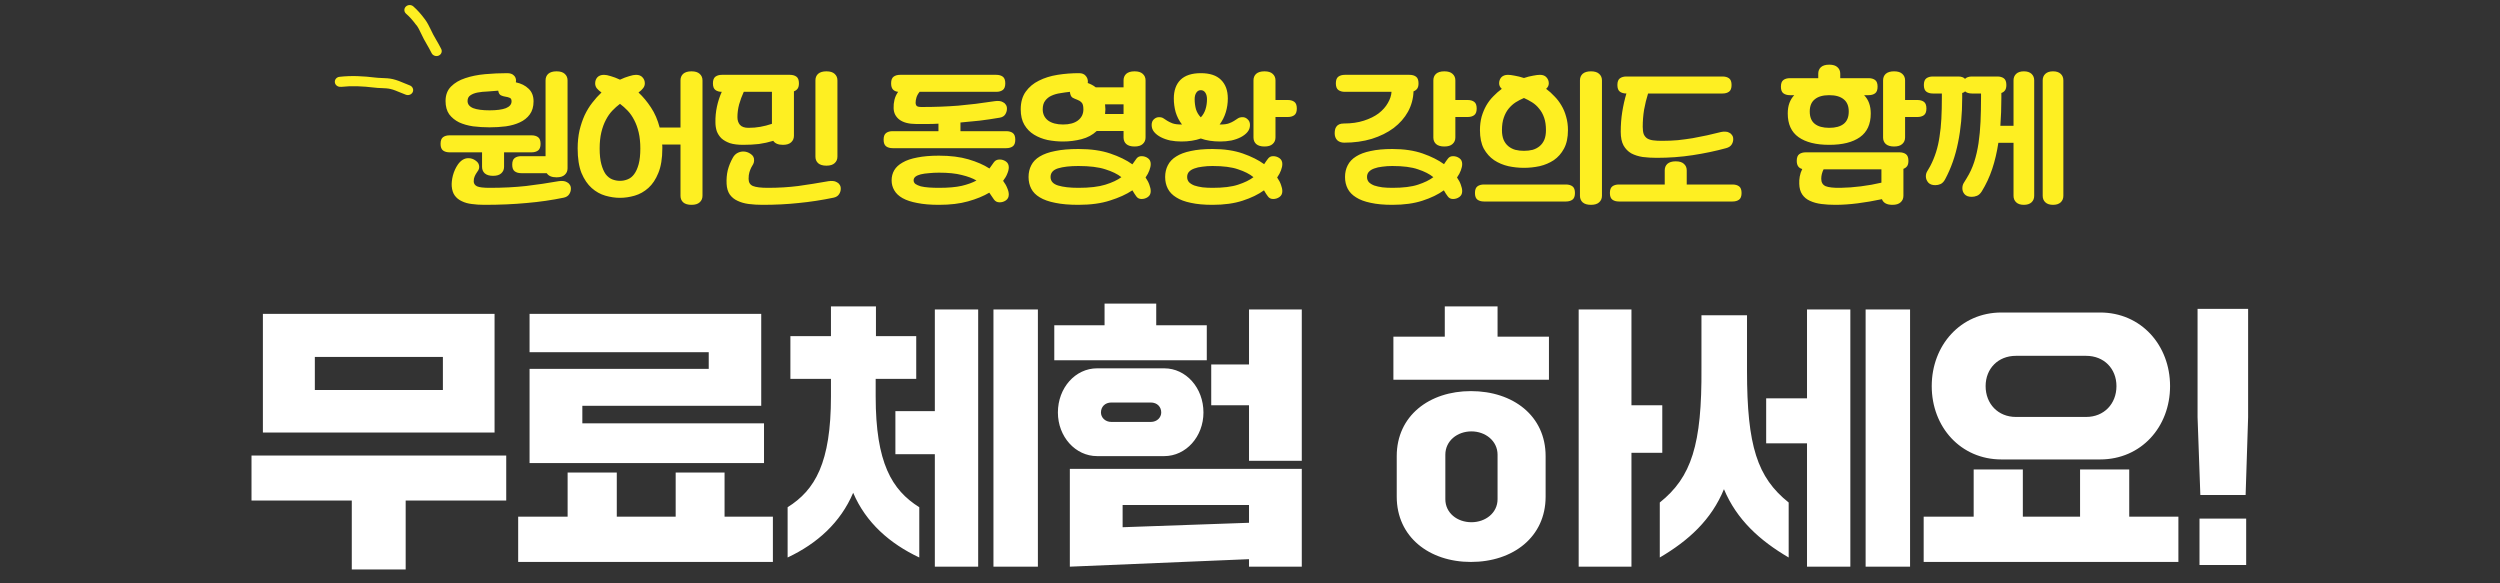
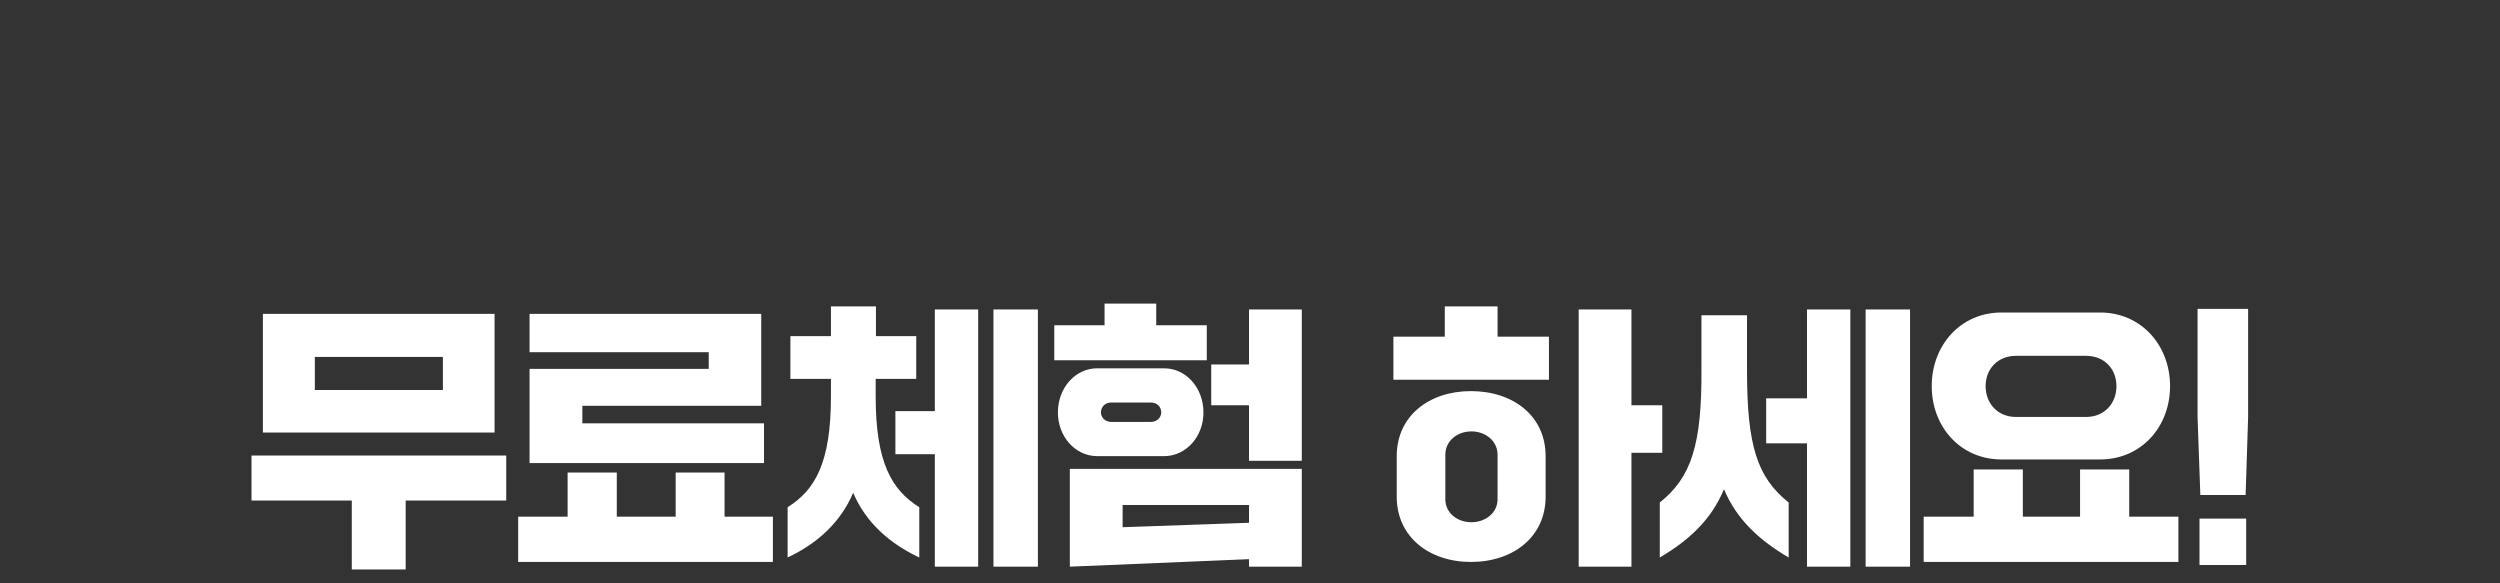
<svg xmlns="http://www.w3.org/2000/svg" width="360" height="84" viewBox="0 0 360 84" fill="none">
  <rect x="0" y="0" width="360" height="84" fill="#333333" stroke="none" />
-   <path d="M70.496 18.336C69.68 18.336 68.888 18.288 68.121 18.192C67.368 18.08 66.697 17.888 66.105 17.616C65.528 17.328 65.056 16.944 64.689 16.464C64.337 15.968 64.16 15.328 64.16 14.544C64.16 13.68 64.424 12.984 64.953 12.456C65.481 11.928 66.16 11.528 66.993 11.256C67.841 10.968 68.793 10.776 69.849 10.68C70.921 10.584 71.984 10.536 73.04 10.536C73.457 10.536 73.769 10.64 73.977 10.848C74.201 11.04 74.312 11.304 74.312 11.64C74.312 11.672 74.305 11.712 74.288 11.76C74.288 11.792 74.288 11.824 74.288 11.856C75.04 12.016 75.648 12.32 76.112 12.768C76.593 13.216 76.832 13.824 76.832 14.592C76.832 15.36 76.648 15.992 76.281 16.488C75.928 16.968 75.457 17.344 74.865 17.616C74.288 17.888 73.617 18.08 72.849 18.192C72.097 18.288 71.312 18.336 70.496 18.336ZM81.728 24.24C81.728 24.624 81.593 24.936 81.32 25.176C81.064 25.416 80.672 25.536 80.144 25.536C79.457 25.536 78.984 25.336 78.728 24.936H75.056C74.672 24.936 74.361 24.848 74.121 24.672C73.88 24.496 73.76 24.176 73.76 23.712C73.76 23.248 73.88 22.928 74.121 22.752C74.361 22.576 74.672 22.488 75.056 22.488H78.561V11.568C78.561 11.184 78.689 10.872 78.945 10.632C79.216 10.392 79.617 10.272 80.144 10.272C80.672 10.272 81.064 10.392 81.32 10.632C81.593 10.872 81.728 11.184 81.728 11.568V24.24ZM70.52 27.048C72.409 27.048 74.153 26.96 75.752 26.784C77.353 26.592 78.921 26.36 80.457 26.088C80.665 26.056 80.873 26.048 81.081 26.064C81.288 26.08 81.472 26.136 81.632 26.232C81.808 26.312 81.945 26.432 82.04 26.592C82.153 26.736 82.209 26.928 82.209 27.168C82.209 27.456 82.129 27.72 81.969 27.96C81.808 28.216 81.544 28.384 81.177 28.464C79.481 28.816 77.704 29.072 75.849 29.232C73.993 29.408 71.96 29.496 69.752 29.496C69.097 29.496 68.489 29.456 67.928 29.376C67.385 29.312 66.904 29.176 66.489 28.968C66.073 28.776 65.737 28.504 65.481 28.152C65.24 27.816 65.097 27.376 65.049 26.832C65.016 26.368 65.073 25.848 65.216 25.272C65.376 24.68 65.617 24.152 65.936 23.688C66.368 23.08 66.873 22.776 67.448 22.776C67.832 22.776 68.184 22.896 68.504 23.136C68.841 23.36 69.008 23.664 69.008 24.048C69.008 24.208 68.969 24.36 68.888 24.504C68.808 24.632 68.713 24.776 68.6 24.936C68.504 25.08 68.416 25.248 68.337 25.44C68.257 25.616 68.216 25.84 68.216 26.112C68.216 26.432 68.376 26.672 68.697 26.832C69.016 26.976 69.624 27.048 70.52 27.048ZM72.585 21.936V24.024C72.585 24.408 72.448 24.72 72.177 24.96C71.921 25.2 71.528 25.32 71.001 25.32C70.472 25.32 70.073 25.2 69.8 24.96C69.544 24.72 69.416 24.408 69.416 24.024V21.936H64.737C64.353 21.936 64.04 21.848 63.8 21.672C63.56 21.496 63.441 21.176 63.441 20.712C63.441 20.248 63.56 19.928 63.8 19.752C64.04 19.576 64.353 19.488 64.737 19.488H76.544C76.928 19.488 77.24 19.576 77.481 19.752C77.721 19.928 77.841 20.248 77.841 20.712C77.841 21.176 77.721 21.496 77.481 21.672C77.24 21.848 76.928 21.936 76.544 21.936H72.585ZM73.665 14.592C73.665 14.32 73.576 14.152 73.4 14.088C73.225 14.008 73.016 13.952 72.776 13.92C72.552 13.888 72.337 13.824 72.129 13.728C71.921 13.616 71.793 13.392 71.745 13.056C71.249 13.104 70.737 13.144 70.209 13.176C69.697 13.192 69.225 13.24 68.793 13.32C68.361 13.4 68.008 13.536 67.737 13.728C67.465 13.904 67.329 14.176 67.329 14.544C67.329 15.008 67.6 15.352 68.144 15.576C68.689 15.784 69.472 15.888 70.496 15.888C71.52 15.888 72.305 15.784 72.849 15.576C73.392 15.352 73.665 15.024 73.665 14.592ZM101.159 28.2C101.159 28.584 101.023 28.896 100.751 29.136C100.495 29.376 100.103 29.496 99.575 29.496C99.047 29.496 98.647 29.376 98.375 29.136C98.119 28.896 97.991 28.584 97.991 28.2V20.808H95.351C95.367 20.904 95.375 21 95.375 21.096C95.375 21.192 95.375 21.288 95.375 21.384C95.375 22.808 95.183 23.984 94.799 24.912C94.431 25.824 93.951 26.544 93.359 27.072C92.767 27.6 92.111 27.968 91.391 28.176C90.671 28.384 89.967 28.488 89.279 28.488C88.591 28.488 87.887 28.384 87.167 28.176C86.447 27.968 85.791 27.6 85.199 27.072C84.607 26.544 84.119 25.824 83.735 24.912C83.367 23.984 83.183 22.808 83.183 21.384C83.183 20.456 83.271 19.592 83.447 18.792C83.639 17.992 83.887 17.256 84.191 16.584C84.511 15.912 84.879 15.312 85.295 14.784C85.711 14.24 86.151 13.752 86.615 13.32C86.343 13.128 86.119 12.928 85.943 12.72C85.783 12.512 85.703 12.272 85.703 12C85.703 11.664 85.807 11.376 86.015 11.136C86.239 10.896 86.559 10.776 86.975 10.776C87.231 10.776 87.559 10.84 87.959 10.968C88.359 11.08 88.799 11.248 89.279 11.472C89.759 11.248 90.199 11.08 90.599 10.968C90.999 10.84 91.327 10.776 91.583 10.776C91.999 10.776 92.311 10.896 92.519 11.136C92.743 11.376 92.855 11.664 92.855 12C92.855 12.272 92.767 12.512 92.591 12.72C92.431 12.928 92.215 13.128 91.943 13.32C92.599 13.928 93.199 14.648 93.743 15.48C94.287 16.296 94.703 17.256 94.991 18.36H97.991V11.568C97.991 11.184 98.119 10.872 98.375 10.632C98.647 10.392 99.047 10.272 99.575 10.272C100.103 10.272 100.495 10.392 100.751 10.632C101.023 10.872 101.159 11.184 101.159 11.568V28.2ZM92.207 21.384C92.207 20.504 92.127 19.728 91.967 19.056C91.807 18.384 91.591 17.792 91.319 17.28C91.047 16.752 90.735 16.304 90.383 15.936C90.031 15.568 89.663 15.24 89.279 14.952C88.895 15.24 88.527 15.568 88.175 15.936C87.823 16.304 87.511 16.752 87.239 17.28C86.967 17.792 86.751 18.384 86.591 19.056C86.431 19.728 86.351 20.504 86.351 21.384C86.351 22.296 86.431 23.048 86.591 23.64C86.751 24.232 86.959 24.712 87.215 25.08C87.487 25.432 87.799 25.68 88.151 25.824C88.519 25.968 88.895 26.04 89.279 26.04C89.663 26.04 90.031 25.968 90.383 25.824C90.751 25.68 91.063 25.432 91.319 25.08C91.591 24.712 91.807 24.232 91.967 23.64C92.127 23.048 92.207 22.296 92.207 21.384ZM115.046 12C115.046 12.336 114.982 12.592 114.854 12.768C114.726 12.944 114.55 13.072 114.326 13.152V19.56C114.326 19.944 114.19 20.256 113.918 20.496C113.662 20.736 113.27 20.856 112.742 20.856C112.07 20.856 111.606 20.664 111.35 20.28C110.662 20.488 109.974 20.64 109.286 20.736C108.598 20.816 107.838 20.856 107.006 20.856C106.254 20.856 105.622 20.776 105.11 20.616C104.614 20.44 104.206 20.208 103.886 19.92C103.582 19.616 103.358 19.272 103.214 18.888C103.086 18.488 103.022 18.064 103.022 17.616C103.006 16.864 103.078 16.112 103.238 15.36C103.398 14.608 103.63 13.896 103.934 13.224C103.566 13.224 103.262 13.136 103.022 12.96C102.782 12.784 102.662 12.464 102.662 12C102.662 11.536 102.782 11.216 103.022 11.04C103.262 10.864 103.574 10.776 103.958 10.776H113.75C114.134 10.776 114.446 10.864 114.686 11.04C114.926 11.216 115.046 11.536 115.046 12ZM110.582 27.048C112.118 27.048 113.574 26.96 114.95 26.784C116.326 26.592 117.782 26.36 119.318 26.088C119.526 26.056 119.734 26.048 119.942 26.064C120.15 26.08 120.334 26.136 120.494 26.232C120.67 26.312 120.806 26.432 120.902 26.592C121.014 26.736 121.07 26.928 121.07 27.168C121.07 27.456 120.99 27.72 120.83 27.96C120.67 28.216 120.406 28.384 120.038 28.464C118.342 28.816 116.67 29.072 115.022 29.232C113.39 29.408 111.654 29.496 109.814 29.496C109.11 29.496 108.446 29.456 107.822 29.376C107.214 29.296 106.678 29.144 106.214 28.92C105.75 28.712 105.374 28.408 105.086 28.008C104.814 27.608 104.662 27.096 104.63 26.472C104.598 25.768 104.654 25.112 104.798 24.504C104.958 23.896 105.198 23.304 105.518 22.728C105.694 22.408 105.918 22.176 106.19 22.032C106.462 21.888 106.742 21.816 107.03 21.816C107.414 21.816 107.774 21.936 108.11 22.176C108.446 22.4 108.606 22.704 108.59 23.088C108.59 23.28 108.55 23.456 108.47 23.616C108.39 23.76 108.294 23.928 108.182 24.12C108.086 24.312 107.998 24.536 107.918 24.792C107.838 25.048 107.798 25.368 107.798 25.752C107.798 26.264 108.006 26.608 108.422 26.784C108.854 26.96 109.574 27.048 110.582 27.048ZM120.59 22.56C120.59 22.944 120.454 23.256 120.182 23.496C119.926 23.736 119.534 23.856 119.006 23.856C118.478 23.856 118.078 23.736 117.806 23.496C117.55 23.256 117.422 22.944 117.422 22.56V11.568C117.422 11.184 117.55 10.872 117.806 10.632C118.078 10.392 118.478 10.272 119.006 10.272C119.534 10.272 119.926 10.392 120.182 10.632C120.454 10.872 120.59 11.184 120.59 11.568V22.56ZM107.774 18.408C108.382 18.408 108.95 18.36 109.478 18.264C110.022 18.168 110.582 18.024 111.158 17.832V13.224H107.102C106.83 13.816 106.606 14.424 106.43 15.048C106.27 15.672 106.19 16.28 106.19 16.872C106.19 17.32 106.31 17.688 106.55 17.976C106.806 18.264 107.214 18.408 107.774 18.408ZM131.945 17.856C130.889 17.856 130.081 17.648 129.521 17.232C128.977 16.816 128.697 16.264 128.681 15.576C128.665 15.176 128.705 14.776 128.801 14.376C128.897 13.976 129.073 13.592 129.329 13.224C129.009 13.192 128.761 13.08 128.585 12.888C128.409 12.696 128.321 12.4 128.321 12C128.321 11.536 128.441 11.216 128.681 11.04C128.921 10.864 129.233 10.776 129.617 10.776H143.465C143.849 10.776 144.161 10.864 144.401 11.04C144.641 11.216 144.761 11.536 144.761 12C144.761 12.464 144.641 12.784 144.401 12.96C144.161 13.136 143.849 13.224 143.465 13.224H132.425C132.201 13.496 132.049 13.768 131.969 14.04C131.889 14.312 131.849 14.56 131.849 14.784C131.849 14.992 131.905 15.152 132.017 15.264C132.129 15.36 132.361 15.408 132.713 15.408C133.689 15.408 134.601 15.392 135.449 15.36C136.313 15.328 137.153 15.28 137.969 15.216C138.801 15.136 139.641 15.048 140.489 14.952C141.353 14.84 142.273 14.712 143.249 14.568C143.457 14.536 143.665 14.528 143.873 14.544C144.081 14.56 144.265 14.616 144.425 14.712C144.601 14.792 144.737 14.912 144.833 15.072C144.945 15.216 145.001 15.408 145.001 15.648C145.001 15.936 144.921 16.208 144.761 16.464C144.601 16.72 144.337 16.88 143.969 16.944C142.945 17.12 141.969 17.264 141.041 17.376C140.129 17.472 139.217 17.56 138.305 17.64V18.888H144.905C145.289 18.888 145.601 18.976 145.841 19.152C146.081 19.328 146.201 19.648 146.201 20.112C146.201 20.576 146.081 20.896 145.841 21.072C145.601 21.248 145.289 21.336 144.905 21.336H128.537C128.153 21.336 127.841 21.248 127.601 21.072C127.361 20.896 127.241 20.576 127.241 20.112C127.241 19.648 127.361 19.328 127.601 19.152C127.841 18.976 128.153 18.888 128.537 18.888H135.137V17.808C134.625 17.84 134.105 17.856 133.577 17.856C133.049 17.856 132.505 17.856 131.945 17.856ZM143.945 29.136C143.593 29.136 143.321 29 143.129 28.728C142.937 28.456 142.713 28.128 142.457 27.744C141.625 28.24 140.609 28.656 139.409 28.992C138.225 29.328 136.825 29.496 135.209 29.496C133.993 29.496 132.953 29.408 132.089 29.232C131.225 29.072 130.521 28.84 129.977 28.536C129.433 28.232 129.033 27.856 128.777 27.408C128.521 26.976 128.393 26.496 128.393 25.968C128.393 25.424 128.521 24.936 128.777 24.504C129.033 24.072 129.433 23.704 129.977 23.4C130.521 23.08 131.225 22.84 132.089 22.68C132.953 22.504 133.993 22.416 135.209 22.416C136.841 22.416 138.257 22.592 139.457 22.944C140.657 23.296 141.665 23.736 142.481 24.264C142.737 23.896 142.953 23.592 143.129 23.352C143.321 23.096 143.593 22.968 143.945 22.968C144.281 22.968 144.585 23.064 144.857 23.256C145.129 23.448 145.265 23.728 145.265 24.096C145.265 24.368 145.193 24.672 145.049 25.008C144.921 25.344 144.721 25.688 144.449 26.04C144.721 26.408 144.921 26.76 145.049 27.096C145.193 27.432 145.265 27.736 145.265 28.008C145.265 28.376 145.129 28.656 144.857 28.848C144.585 29.04 144.281 29.136 143.945 29.136ZM135.209 27.048C136.553 27.048 137.649 26.952 138.497 26.76C139.361 26.552 140.065 26.296 140.609 25.992C140.065 25.672 139.361 25.408 138.497 25.2C137.649 24.976 136.553 24.864 135.209 24.864C134.697 24.864 134.217 24.888 133.769 24.936C133.321 24.968 132.929 25.024 132.593 25.104C132.273 25.184 132.017 25.296 131.825 25.44C131.649 25.584 131.561 25.76 131.561 25.968C131.561 26.176 131.649 26.352 131.825 26.496C132.017 26.624 132.273 26.736 132.593 26.832C132.929 26.912 133.321 26.968 133.769 27C134.217 27.032 134.697 27.048 135.209 27.048ZM164.96 19.8C164.96 20.184 164.824 20.496 164.552 20.736C164.296 20.976 163.904 21.096 163.376 21.096C162.848 21.096 162.448 20.976 162.176 20.736C161.92 20.496 161.792 20.184 161.792 19.8V18.864H157.928C157.336 19.424 156.608 19.816 155.744 20.04C154.88 20.264 153.992 20.376 153.08 20.376C152.328 20.376 151.584 20.304 150.848 20.16C150.128 20 149.48 19.744 148.904 19.392C148.328 19.04 147.864 18.568 147.512 17.976C147.16 17.384 146.984 16.64 146.984 15.744C146.984 14.72 147.224 13.872 147.704 13.2C148.184 12.528 148.816 12 149.6 11.616C150.384 11.216 151.28 10.936 152.288 10.776C153.296 10.616 154.328 10.536 155.384 10.536C155.8 10.536 156.112 10.656 156.32 10.896C156.544 11.136 156.656 11.424 156.656 11.76C156.656 11.84 156.648 11.904 156.632 11.952C156.856 12.032 157.056 12.12 157.232 12.216C157.424 12.312 157.608 12.432 157.784 12.576H161.792V11.568C161.792 11.184 161.92 10.872 162.176 10.632C162.448 10.392 162.848 10.272 163.376 10.272C163.904 10.272 164.296 10.392 164.552 10.632C164.824 10.872 164.96 11.184 164.96 11.568V19.8ZM164.384 28.656C164.064 28.656 163.816 28.536 163.64 28.296C163.464 28.056 163.272 27.76 163.064 27.408C162.2 27.984 161.128 28.472 159.848 28.872C158.584 29.288 157.064 29.496 155.288 29.496C153.976 29.496 152.864 29.4 151.952 29.208C151.04 29.032 150.296 28.768 149.72 28.416C149.16 28.08 148.752 27.664 148.496 27.168C148.24 26.672 148.112 26.112 148.112 25.488C148.112 24.864 148.24 24.304 148.496 23.808C148.752 23.296 149.16 22.872 149.72 22.536C150.296 22.184 151.04 21.92 151.952 21.744C152.864 21.552 153.976 21.456 155.288 21.456C157.08 21.456 158.608 21.672 159.872 22.104C161.152 22.536 162.216 23.056 163.064 23.664C163.288 23.328 163.488 23.048 163.664 22.824C163.84 22.6 164.08 22.488 164.384 22.488C164.72 22.488 165.024 22.584 165.296 22.776C165.568 22.968 165.704 23.248 165.704 23.616C165.704 23.888 165.64 24.192 165.512 24.528C165.4 24.848 165.216 25.192 164.96 25.56C165.216 25.928 165.4 26.28 165.512 26.616C165.64 26.952 165.704 27.256 165.704 27.528C165.704 27.896 165.568 28.176 165.296 28.368C165.024 28.56 164.72 28.656 164.384 28.656ZM155.288 27.048C156.904 27.048 158.2 26.896 159.176 26.592C160.152 26.288 160.92 25.928 161.48 25.512C160.92 25.064 160.152 24.688 159.176 24.384C158.2 24.064 156.904 23.904 155.288 23.904C154.072 23.904 153.096 24.016 152.36 24.24C151.64 24.464 151.28 24.88 151.28 25.488C151.28 26.08 151.64 26.488 152.36 26.712C153.096 26.936 154.072 27.048 155.288 27.048ZM156.008 15.744C156.008 15.232 155.912 14.896 155.72 14.736C155.544 14.56 155.336 14.432 155.096 14.352C154.872 14.272 154.656 14.176 154.448 14.064C154.24 13.936 154.112 13.656 154.064 13.224C153.616 13.272 153.16 13.336 152.696 13.416C152.232 13.48 151.808 13.6 151.424 13.776C151.056 13.936 150.752 14.176 150.512 14.496C150.272 14.8 150.152 15.216 150.152 15.744C150.152 16.416 150.408 16.952 150.92 17.352C151.448 17.736 152.168 17.928 153.08 17.928C153.992 17.928 154.704 17.736 155.216 17.352C155.744 16.952 156.008 16.416 156.008 15.744ZM159.176 15.744C159.176 15.872 159.168 15.992 159.152 16.104C159.152 16.2 159.144 16.304 159.128 16.416H161.792V15.024H159.128C159.144 15.152 159.152 15.272 159.152 15.384C159.168 15.496 159.176 15.616 159.176 15.744ZM183.334 28.656C183.014 28.656 182.766 28.536 182.59 28.296C182.414 28.072 182.222 27.776 182.014 27.408C181.198 28 180.174 28.496 178.942 28.896C177.726 29.296 176.278 29.496 174.598 29.496C173.382 29.496 172.342 29.4 171.478 29.208C170.614 29.032 169.91 28.768 169.366 28.416C168.822 28.08 168.422 27.664 168.166 27.168C167.91 26.672 167.782 26.112 167.782 25.488C167.782 24.864 167.91 24.304 168.166 23.808C168.422 23.296 168.822 22.872 169.366 22.536C169.91 22.184 170.614 21.92 171.478 21.744C172.342 21.552 173.382 21.456 174.598 21.456C176.278 21.456 177.734 21.672 178.966 22.104C180.198 22.536 181.222 23.048 182.038 23.64C182.246 23.32 182.438 23.048 182.614 22.824C182.79 22.6 183.03 22.488 183.334 22.488C183.67 22.488 183.974 22.584 184.246 22.776C184.518 22.968 184.654 23.248 184.654 23.616C184.654 23.888 184.59 24.192 184.462 24.528C184.35 24.848 184.166 25.192 183.91 25.56C184.166 25.928 184.35 26.28 184.462 26.616C184.59 26.952 184.654 27.256 184.654 27.528C184.654 27.896 184.518 28.176 184.246 28.368C183.974 28.56 183.67 28.656 183.334 28.656ZM172.918 10.536C174.214 10.536 175.182 10.856 175.822 11.496C176.478 12.136 176.806 13.032 176.806 14.184C176.806 14.856 176.71 15.512 176.518 16.152C176.326 16.792 176.03 17.384 175.63 17.928H175.726C176.27 17.928 176.686 17.872 176.974 17.76C177.278 17.648 177.526 17.528 177.718 17.4C177.926 17.272 178.11 17.152 178.27 17.04C178.446 16.928 178.67 16.872 178.942 16.872C179.214 16.872 179.454 16.976 179.662 17.184C179.886 17.376 179.998 17.648 179.998 18C179.998 18.384 179.878 18.72 179.638 19.008C179.398 19.296 179.078 19.544 178.678 19.752C178.278 19.96 177.822 20.12 177.31 20.232C176.798 20.328 176.27 20.376 175.726 20.376C174.638 20.376 173.702 20.232 172.918 19.944C172.102 20.232 171.166 20.376 170.11 20.376C169.566 20.376 169.038 20.328 168.526 20.232C168.014 20.12 167.558 19.96 167.158 19.752C166.758 19.544 166.438 19.296 166.198 19.008C165.958 18.72 165.838 18.384 165.838 18C165.838 17.648 165.942 17.376 166.15 17.184C166.374 16.976 166.622 16.872 166.894 16.872C167.166 16.872 167.382 16.928 167.542 17.04C167.718 17.152 167.902 17.272 168.094 17.4C168.302 17.528 168.55 17.648 168.838 17.76C169.142 17.872 169.566 17.928 170.11 17.928H170.206C169.79 17.384 169.486 16.792 169.294 16.152C169.118 15.512 169.03 14.856 169.03 14.184C169.03 13.032 169.35 12.136 169.99 11.496C170.646 10.856 171.622 10.536 172.918 10.536ZM183.67 14.4H185.446C185.83 14.4 186.142 14.488 186.382 14.664C186.622 14.84 186.742 15.16 186.742 15.624C186.742 16.088 186.622 16.408 186.382 16.584C186.142 16.76 185.83 16.848 185.446 16.848H183.67V19.8C183.67 20.184 183.534 20.496 183.262 20.736C183.006 20.976 182.614 21.096 182.086 21.096C181.558 21.096 181.158 20.976 180.886 20.736C180.63 20.496 180.502 20.184 180.502 19.8V11.568C180.502 11.184 180.63 10.872 180.886 10.632C181.158 10.392 181.558 10.272 182.086 10.272C182.614 10.272 183.006 10.392 183.262 10.632C183.534 10.872 183.67 11.184 183.67 11.568V14.4ZM174.598 27.048C176.15 27.048 177.382 26.896 178.294 26.592C179.222 26.288 179.958 25.928 180.502 25.512C179.958 25.064 179.222 24.688 178.294 24.384C177.382 24.064 176.15 23.904 174.598 23.904C174.086 23.904 173.606 23.936 173.158 24C172.71 24.048 172.318 24.136 171.982 24.264C171.662 24.376 171.406 24.536 171.214 24.744C171.038 24.936 170.95 25.184 170.95 25.488C170.95 25.776 171.038 26.024 171.214 26.232C171.406 26.424 171.662 26.584 171.982 26.712C172.318 26.824 172.71 26.912 173.158 26.976C173.606 27.024 174.086 27.048 174.598 27.048ZM172.03 14.28C172.03 14.792 172.094 15.28 172.222 15.744C172.366 16.192 172.598 16.576 172.918 16.896C173.222 16.576 173.446 16.192 173.59 15.744C173.734 15.28 173.806 14.792 173.806 14.28C173.806 13.896 173.726 13.584 173.566 13.344C173.406 13.104 173.19 12.984 172.918 12.984C172.646 12.984 172.43 13.104 172.27 13.344C172.11 13.584 172.03 13.896 172.03 14.28ZM209.235 28.656C208.915 28.656 208.667 28.536 208.491 28.296C208.315 28.072 208.123 27.776 207.915 27.408C207.099 28 206.075 28.496 204.843 28.896C203.627 29.296 202.179 29.496 200.499 29.496C199.283 29.496 198.243 29.4 197.379 29.208C196.515 29.032 195.811 28.768 195.267 28.416C194.723 28.08 194.323 27.664 194.067 27.168C193.811 26.672 193.683 26.112 193.683 25.488C193.683 24.864 193.811 24.304 194.067 23.808C194.323 23.296 194.723 22.872 195.267 22.536C195.811 22.184 196.515 21.92 197.379 21.744C198.243 21.552 199.283 21.456 200.499 21.456C202.179 21.456 203.635 21.672 204.867 22.104C206.099 22.536 207.123 23.048 207.939 23.64C208.147 23.32 208.339 23.048 208.515 22.824C208.691 22.6 208.931 22.488 209.235 22.488C209.571 22.488 209.875 22.584 210.147 22.776C210.419 22.968 210.555 23.248 210.555 23.616C210.555 23.888 210.491 24.192 210.363 24.528C210.251 24.848 210.067 25.192 209.811 25.56C210.067 25.928 210.251 26.28 210.363 26.616C210.491 26.952 210.555 27.256 210.555 27.528C210.555 27.896 210.419 28.176 210.147 28.368C209.875 28.56 209.571 28.656 209.235 28.656ZM204.267 12C204.267 12.336 204.203 12.592 204.075 12.768C203.947 12.944 203.771 13.072 203.547 13.152C203.515 14.192 203.251 15.168 202.755 16.08C202.259 16.976 201.571 17.76 200.691 18.432C199.811 19.088 198.763 19.608 197.547 19.992C196.331 20.36 195.003 20.544 193.563 20.544C193.147 20.544 192.811 20.424 192.555 20.184C192.315 19.928 192.195 19.6 192.195 19.2C192.195 19.024 192.211 18.856 192.243 18.696C192.275 18.52 192.339 18.368 192.435 18.24C192.531 18.096 192.667 17.984 192.843 17.904C193.019 17.824 193.243 17.784 193.515 17.784C194.603 17.784 195.563 17.648 196.395 17.376C197.243 17.104 197.955 16.752 198.531 16.32C199.107 15.872 199.547 15.376 199.851 14.832C200.171 14.288 200.347 13.752 200.379 13.224H193.659C193.275 13.224 192.963 13.136 192.723 12.96C192.483 12.784 192.363 12.464 192.363 12C192.363 11.536 192.483 11.216 192.723 11.04C192.963 10.864 193.275 10.776 193.659 10.776H202.971C203.355 10.776 203.667 10.864 203.907 11.04C204.147 11.216 204.267 11.536 204.267 12ZM209.571 14.4H211.347C211.731 14.4 212.043 14.488 212.283 14.664C212.523 14.84 212.643 15.16 212.643 15.624C212.643 16.088 212.523 16.408 212.283 16.584C212.043 16.76 211.731 16.848 211.347 16.848H209.571V19.8C209.571 20.184 209.435 20.496 209.163 20.736C208.907 20.976 208.515 21.096 207.987 21.096C207.459 21.096 207.059 20.976 206.787 20.736C206.531 20.496 206.403 20.184 206.403 19.8V11.568C206.403 11.184 206.531 10.872 206.787 10.632C207.059 10.392 207.459 10.272 207.987 10.272C208.515 10.272 208.907 10.392 209.163 10.632C209.435 10.872 209.571 11.184 209.571 11.568V14.4ZM200.499 27.048C202.051 27.048 203.283 26.896 204.195 26.592C205.123 26.288 205.859 25.928 206.403 25.512C205.859 25.064 205.123 24.688 204.195 24.384C203.283 24.064 202.051 23.904 200.499 23.904C199.987 23.904 199.507 23.936 199.059 24C198.611 24.048 198.219 24.136 197.883 24.264C197.563 24.376 197.307 24.536 197.115 24.744C196.939 24.936 196.851 25.184 196.851 25.488C196.851 25.776 196.939 26.024 197.115 26.232C197.307 26.424 197.563 26.584 197.883 26.712C198.219 26.824 198.611 26.912 199.059 26.976C199.507 27.024 199.987 27.048 200.499 27.048ZM219.45 24.168C218.698 24.168 217.946 24.088 217.194 23.928C216.442 23.752 215.762 23.464 215.154 23.064C214.546 22.648 214.05 22.096 213.666 21.408C213.298 20.704 213.114 19.816 213.114 18.744C213.114 18.04 213.194 17.392 213.354 16.8C213.53 16.208 213.754 15.672 214.026 15.192C214.314 14.696 214.65 14.256 215.034 13.872C215.418 13.472 215.826 13.112 216.258 12.792C216.002 12.568 215.874 12.304 215.874 12C215.874 11.664 215.978 11.376 216.186 11.136C216.41 10.896 216.73 10.776 217.146 10.776C217.386 10.776 217.706 10.816 218.106 10.896C218.506 10.96 218.954 11.072 219.45 11.232C219.93 11.072 220.37 10.96 220.77 10.896C221.17 10.816 221.498 10.776 221.754 10.776C222.17 10.776 222.482 10.896 222.69 11.136C222.914 11.376 223.026 11.664 223.026 12C223.026 12.304 222.898 12.568 222.642 12.792C223.074 13.112 223.474 13.472 223.842 13.872C224.226 14.256 224.562 14.696 224.85 15.192C225.138 15.672 225.362 16.208 225.522 16.8C225.698 17.392 225.786 18.04 225.786 18.744C225.786 19.816 225.594 20.704 225.21 21.408C224.842 22.096 224.354 22.648 223.746 23.064C223.138 23.464 222.458 23.752 221.706 23.928C220.954 24.088 220.202 24.168 219.45 24.168ZM230.682 28.2C230.682 28.584 230.546 28.896 230.274 29.136C230.018 29.376 229.626 29.496 229.098 29.496C228.57 29.496 228.17 29.376 227.898 29.136C227.642 28.896 227.514 28.584 227.514 28.2V11.568C227.514 11.184 227.642 10.872 227.898 10.632C228.17 10.392 228.57 10.272 229.098 10.272C229.626 10.272 230.018 10.392 230.274 10.632C230.546 10.872 230.682 11.184 230.682 11.568V28.2ZM222.618 18.744C222.618 18.04 222.53 17.44 222.354 16.944C222.178 16.432 221.938 16 221.634 15.648C221.346 15.28 221.01 14.976 220.626 14.736C220.242 14.496 219.85 14.288 219.45 14.112C219.034 14.288 218.634 14.496 218.25 14.736C217.882 14.976 217.546 15.28 217.242 15.648C216.954 16 216.722 16.432 216.546 16.944C216.37 17.44 216.282 18.04 216.282 18.744C216.282 19.288 216.362 19.752 216.522 20.136C216.682 20.504 216.906 20.808 217.194 21.048C217.482 21.288 217.818 21.464 218.202 21.576C218.586 21.672 219.002 21.72 219.45 21.72C219.898 21.72 220.314 21.672 220.698 21.576C221.082 21.464 221.418 21.288 221.706 21.048C221.994 20.808 222.218 20.504 222.378 20.136C222.538 19.752 222.618 19.288 222.618 18.744ZM213.69 29.016C213.306 29.016 212.994 28.928 212.754 28.752C212.514 28.576 212.394 28.256 212.394 27.792C212.394 27.328 212.514 27.008 212.754 26.832C212.994 26.656 213.306 26.568 213.69 26.568H225.498C225.882 26.568 226.194 26.656 226.434 26.832C226.674 27.008 226.794 27.328 226.794 27.792C226.794 28.256 226.674 28.576 226.434 28.752C226.194 28.928 225.882 29.016 225.498 29.016H213.69ZM237.321 13.464C237.081 14.232 236.889 15.016 236.745 15.816C236.617 16.616 236.553 17.432 236.553 18.264C236.553 18.696 236.601 19.048 236.697 19.32C236.809 19.576 236.969 19.776 237.177 19.92C237.401 20.064 237.689 20.16 238.041 20.208C238.393 20.256 238.825 20.28 239.337 20.28C240.137 20.28 240.897 20.248 241.617 20.184C242.353 20.104 243.065 20.008 243.753 19.896C244.457 19.768 245.145 19.632 245.817 19.488C246.489 19.328 247.161 19.168 247.833 19.008C248.041 18.96 248.249 18.944 248.457 18.96C248.665 18.96 248.849 19.008 249.009 19.104C249.185 19.184 249.321 19.304 249.417 19.464C249.529 19.608 249.585 19.8 249.585 20.04C249.585 20.328 249.505 20.592 249.345 20.832C249.185 21.072 248.921 21.24 248.553 21.336C247.033 21.752 245.433 22.088 243.753 22.344C242.089 22.6 240.361 22.728 238.569 22.728C237.865 22.728 237.193 22.688 236.553 22.608C235.929 22.512 235.377 22.336 234.897 22.08C234.433 21.808 234.065 21.432 233.793 20.952C233.521 20.456 233.385 19.8 233.385 18.984C233.385 17.976 233.457 17.024 233.601 16.128C233.745 15.216 233.945 14.328 234.201 13.464C233.817 13.464 233.505 13.376 233.265 13.2C233.025 13.024 232.905 12.704 232.905 12.24C232.905 11.776 233.025 11.456 233.265 11.28C233.505 11.104 233.817 11.016 234.201 11.016H248.049C248.433 11.016 248.745 11.104 248.985 11.28C249.225 11.456 249.345 11.776 249.345 12.24C249.345 12.704 249.225 13.024 248.985 13.2C248.745 13.376 248.433 13.464 248.049 13.464H237.321ZM233.121 29.016C232.737 29.016 232.425 28.928 232.185 28.752C231.945 28.576 231.825 28.256 231.825 27.792C231.825 27.328 231.945 27.008 232.185 26.832C232.425 26.656 232.737 26.568 233.121 26.568H239.721V24.528C239.721 24.144 239.849 23.832 240.105 23.592C240.377 23.352 240.777 23.232 241.305 23.232C241.833 23.232 242.225 23.352 242.481 23.592C242.753 23.832 242.889 24.144 242.889 24.528V26.568H249.489C249.873 26.568 250.185 26.656 250.425 26.832C250.665 27.008 250.785 27.328 250.785 27.792C250.785 28.256 250.665 28.576 250.425 28.752C250.185 28.928 249.873 29.016 249.489 29.016H233.121ZM263.412 20.856C261.508 20.856 260.036 20.488 258.996 19.752C257.956 19.016 257.436 17.88 257.436 16.344C257.436 15.768 257.516 15.264 257.676 14.832C257.836 14.4 258.068 14.024 258.372 13.704H257.748C257.364 13.704 257.052 13.616 256.812 13.44C256.572 13.264 256.452 12.944 256.452 12.48C256.452 12.016 256.572 11.696 256.812 11.52C257.052 11.344 257.364 11.256 257.748 11.256H261.828V10.608C261.828 10.224 261.956 9.912 262.212 9.672C262.484 9.432 262.884 9.312 263.412 9.312C263.94 9.312 264.332 9.432 264.588 9.672C264.86 9.912 264.996 10.224 264.996 10.608V11.256H269.076C269.46 11.256 269.772 11.344 270.012 11.52C270.252 11.696 270.372 12.016 270.372 12.48C270.372 12.944 270.252 13.264 270.012 13.44C269.772 13.616 269.46 13.704 269.076 13.704H268.428C269.068 14.344 269.388 15.224 269.388 16.344C269.388 17.88 268.868 19.016 267.828 19.752C266.788 20.488 265.316 20.856 263.412 20.856ZM272.508 29.496C271.708 29.496 271.204 29.224 270.996 28.68C269.796 28.936 268.628 29.136 267.492 29.28C266.356 29.424 265.284 29.496 264.276 29.496C263.572 29.496 262.908 29.456 262.284 29.376C261.66 29.296 261.108 29.144 260.628 28.92C260.164 28.712 259.796 28.408 259.524 28.008C259.252 27.608 259.108 27.096 259.092 26.472C259.076 26.12 259.1 25.768 259.164 25.416C259.228 25.048 259.348 24.688 259.524 24.336C258.996 24.208 258.732 23.816 258.732 23.16C258.732 22.696 258.852 22.376 259.092 22.2C259.332 22.024 259.644 21.936 260.028 21.936H273.516C273.9 21.936 274.212 22.024 274.452 22.2C274.692 22.376 274.812 22.696 274.812 23.16C274.812 23.496 274.748 23.752 274.62 23.928C274.492 24.104 274.316 24.232 274.092 24.312V28.2C274.092 28.584 273.956 28.896 273.684 29.136C273.428 29.376 273.036 29.496 272.508 29.496ZM274.332 14.4H276.108C276.492 14.4 276.804 14.488 277.044 14.664C277.284 14.84 277.404 15.16 277.404 15.624C277.404 16.088 277.284 16.408 277.044 16.584C276.804 16.76 276.492 16.848 276.108 16.848H274.332V19.8C274.332 20.184 274.196 20.496 273.924 20.736C273.668 20.976 273.276 21.096 272.748 21.096C272.22 21.096 271.82 20.976 271.548 20.736C271.292 20.496 271.164 20.184 271.164 19.8V11.568C271.164 11.184 271.292 10.872 271.548 10.632C271.82 10.392 272.22 10.272 272.748 10.272C273.276 10.272 273.668 10.392 273.924 10.632C274.196 10.872 274.332 11.184 274.332 11.568V14.4ZM266.22 16.056C266.22 15.272 265.98 14.688 265.5 14.304C265.02 13.904 264.324 13.704 263.412 13.704C262.5 13.704 261.804 13.904 261.324 14.304C260.844 14.688 260.604 15.272 260.604 16.056C260.604 16.856 260.844 17.448 261.324 17.832C261.804 18.216 262.5 18.408 263.412 18.408C264.324 18.408 265.02 18.216 265.5 17.832C265.98 17.448 266.22 16.856 266.22 16.056ZM265.044 27.048C265.972 27.032 266.948 26.96 267.972 26.832C268.996 26.704 269.98 26.528 270.924 26.304V24.384H262.596C262.372 24.832 262.26 25.288 262.26 25.752C262.26 26.264 262.468 26.616 262.884 26.808C263.316 26.984 264.036 27.064 265.044 27.048ZM292.924 28.2C292.924 28.584 292.796 28.896 292.54 29.136C292.284 29.376 291.916 29.496 291.436 29.496C290.956 29.496 290.588 29.376 290.332 29.136C290.076 28.896 289.948 28.584 289.948 28.2V20.568H287.764C287.556 21.928 287.26 23.184 286.876 24.336C286.492 25.488 285.988 26.568 285.364 27.576C285.156 27.896 284.924 28.104 284.668 28.2C284.428 28.296 284.18 28.344 283.924 28.344C283.46 28.344 283.116 28.216 282.892 27.96C282.684 27.72 282.58 27.44 282.58 27.12C282.58 26.848 282.636 26.608 282.748 26.4C282.876 26.176 283.028 25.928 283.204 25.656C283.652 24.936 284.012 24.16 284.284 23.328C284.556 22.48 284.764 21.576 284.908 20.616C285.052 19.64 285.148 18.608 285.196 17.52C285.244 16.432 285.268 15.288 285.268 14.088V13.464H283.972C283.524 13.464 283.188 13.36 282.964 13.152C282.884 13.264 282.748 13.344 282.556 13.392V14.088C282.556 16.472 282.356 18.624 281.956 20.544C281.572 22.464 280.956 24.216 280.108 25.8C279.932 26.136 279.716 26.368 279.46 26.496C279.204 26.608 278.948 26.664 278.692 26.664C278.228 26.664 277.884 26.536 277.66 26.28C277.436 26.008 277.324 25.712 277.324 25.392C277.324 25.12 277.388 24.88 277.516 24.672C277.644 24.464 277.788 24.216 277.948 23.928C278.284 23.288 278.564 22.616 278.788 21.912C279.012 21.208 279.18 20.464 279.292 19.68C279.42 18.88 279.508 18.024 279.556 17.112C279.604 16.184 279.628 15.176 279.628 14.088V13.464H278.332C277.948 13.464 277.636 13.376 277.396 13.2C277.156 13.024 277.036 12.704 277.036 12.24C277.036 11.776 277.156 11.456 277.396 11.28C277.636 11.104 277.948 11.016 278.332 11.016H281.98C282.428 11.016 282.756 11.128 282.964 11.352C283.188 11.128 283.524 11.016 283.972 11.016H287.62C288.004 11.016 288.316 11.104 288.556 11.28C288.796 11.456 288.916 11.776 288.916 12.24C288.916 12.576 288.852 12.832 288.724 13.008C288.596 13.184 288.42 13.312 288.196 13.392V14.088C288.196 15.512 288.148 16.856 288.052 18.12H289.948V11.568C289.948 11.184 290.076 10.872 290.332 10.632C290.588 10.392 290.956 10.272 291.436 10.272C291.916 10.272 292.284 10.392 292.54 10.632C292.796 10.872 292.924 11.184 292.924 11.568V28.2ZM297.124 28.2C297.124 28.584 296.996 28.896 296.74 29.136C296.484 29.376 296.116 29.496 295.636 29.496C295.156 29.496 294.788 29.376 294.532 29.136C294.276 28.896 294.148 28.584 294.148 28.2V11.568C294.148 11.184 294.276 10.872 294.532 10.632C294.788 10.392 295.156 10.272 295.636 10.272C296.116 10.272 296.484 10.392 296.74 10.632C296.996 10.872 297.124 11.184 297.124 11.568V28.2Z" fill="#FEEF22" />
  <path d="M71.217 62.28H37.857V45.2H71.217V62.28ZM45.337 51.4V56.16H63.777V51.4H45.337ZM58.417 82H50.657V72.08H36.217V65.6H72.897V72.08H58.417V82ZM110.017 66.68H76.257V53.12H102.057V50.72H76.257V45.2H109.617V58.44H83.857V60.96H110.017V66.68ZM111.297 80.92H74.617V74.4H81.737V68.04H88.817V74.4H97.297V68.04H104.337V74.4H111.297V80.92ZM113.417 80.28V73.04C117.377 70.56 119.657 66.64 119.657 57.08V54.56H113.817V48.4H119.657V44.12H126.137V48.4H131.937V54.56H126.097V57.08C126.097 66.64 128.417 70.56 132.377 73.04V80.28C128.137 78.28 124.697 75.28 122.857 70.96C121.017 75.28 117.657 78.28 113.417 80.28ZM134.617 65.4H128.937V59.2H134.617V44.56H140.857V81.6H134.617V65.4ZM149.457 81.6H143.057V44.56H149.457V81.6ZM173.777 51.88H151.817V46.84H159.057V43.72H166.497V46.84H173.777V51.88ZM179.857 58.36H174.417V52.48H179.857V44.56H187.457V66.36H179.857V58.36ZM152.337 59.4C152.337 55.84 154.857 53.04 157.977 53.04H167.657C170.777 53.04 173.297 55.84 173.297 59.4C173.297 62.88 170.777 65.68 167.657 65.68H157.977C154.857 65.68 152.337 62.88 152.337 59.4ZM160.057 60.76H165.697C166.657 60.76 167.217 60.08 167.217 59.4C167.217 58.6 166.657 57.96 165.697 57.96H160.057C159.097 57.96 158.537 58.6 158.537 59.4C158.537 60.08 159.097 60.76 160.057 60.76ZM179.857 80.52L154.057 81.6V67.52H187.457V81.6H179.857V80.52ZM161.657 72.72V75.92L179.857 75.28V72.72H161.657ZM223.049 54.68H200.649V48.48H208.049V44.12H215.649V48.48H223.049V54.68ZM234.929 81.6H227.329V44.56H234.929V58.36H239.369V65.2H234.929V81.6ZM211.809 80.92C205.809 80.92 201.129 77.32 201.129 71.52V65.68C201.129 59.88 205.809 56.32 211.809 56.32C217.889 56.32 222.569 59.88 222.569 65.68V71.52C222.569 77.32 217.889 80.92 211.809 80.92ZM211.889 75.2C213.889 75.2 215.649 73.88 215.649 71.88V65.48C215.649 63.48 213.889 62.12 211.889 62.12C209.849 62.12 208.129 63.48 208.129 65.48V71.88C208.129 73.88 209.849 75.2 211.889 75.2ZM260.209 63.84H254.329V57.36H260.209V44.56H266.449V81.6H260.209V63.84ZM275.049 81.6H268.649V44.56H275.049V81.6ZM239.009 80.28V72.36C243.569 68.72 245.089 64.04 245.009 52.96V45.4H251.569V53.4C251.569 64.2 253.049 68.76 257.569 72.36V80.28C253.409 77.84 250.089 74.84 248.249 70.44C246.449 74.84 243.169 77.84 239.009 80.28ZM302.409 66.16H288.209C282.329 66.16 278.169 61.48 278.169 55.6C278.169 49.72 282.329 45 288.209 45H302.409C308.329 45 312.489 49.72 312.489 55.6C312.489 61.48 308.329 66.16 302.409 66.16ZM290.289 60.04H300.409C302.969 60.04 304.769 58.16 304.769 55.6C304.769 53.08 302.969 51.24 300.409 51.24H290.289C287.729 51.24 285.929 53.08 285.929 55.6C285.929 58.16 287.729 60.04 290.289 60.04ZM313.689 80.92H277.009V74.4H284.209V67.6H291.289V74.4H299.529V67.6H306.609V74.4H313.689V80.92ZM316.849 71.28L316.449 60.08V44.48H323.729V60.08L323.369 71.28H316.849ZM323.449 81.36H316.729V74.68H323.449V81.36Z" fill="white" />
-   <path d="M49.098 12.51C49.866 12.428 50.65 12.397 51.427 12.418C52.294 12.45 53.07 12.51 53.812 12.604C54.191 12.658 54.571 12.672 54.931 12.685C55.395 12.702 55.831 12.722 56.217 12.811C56.683 12.915 57.121 13.109 57.589 13.3C57.877 13.421 58.166 13.543 58.454 13.644C58.655 13.715 58.867 13.703 59.047 13.626C59.227 13.55 59.376 13.409 59.449 13.222C59.596 12.849 59.389 12.43 58.987 12.289C58.736 12.201 58.486 12.093 58.223 11.98C57.734 11.769 57.175 11.539 56.574 11.394C56.036 11.272 55.495 11.248 54.98 11.233C54.642 11.221 54.312 11.205 54.013 11.166C53.225 11.062 52.385 10.999 51.464 10.962C50.602 10.938 49.734 10.965 48.889 11.061C48.464 11.104 48.166 11.465 48.221 11.87C48.272 12.267 48.661 12.549 49.094 12.502" fill="#FEEF22" />
-   <path d="M59.976 3.624C60.228 3.97 60.429 4.377 60.632 4.812C60.762 5.075 60.895 5.347 61.029 5.618C61.159 5.862 61.294 6.094 61.432 6.334C61.682 6.759 61.931 7.203 62.151 7.65C62.328 8.01 62.786 8.172 63.167 8.009C63.549 7.847 63.717 7.419 63.54 7.059C63.3 6.573 63.031 6.108 62.773 5.667C62.639 5.435 62.504 5.203 62.382 4.975C62.251 4.731 62.13 4.484 62.02 4.24C61.789 3.769 61.558 3.279 61.221 2.824C60.636 2.03 60.091 1.422 59.518 0.922C59.209 0.648 58.716 0.665 58.431 0.96C58.142 1.247 58.165 1.711 58.482 1.981C58.978 2.407 59.442 2.934 59.963 3.639" fill="#FEEF22" />
</svg>